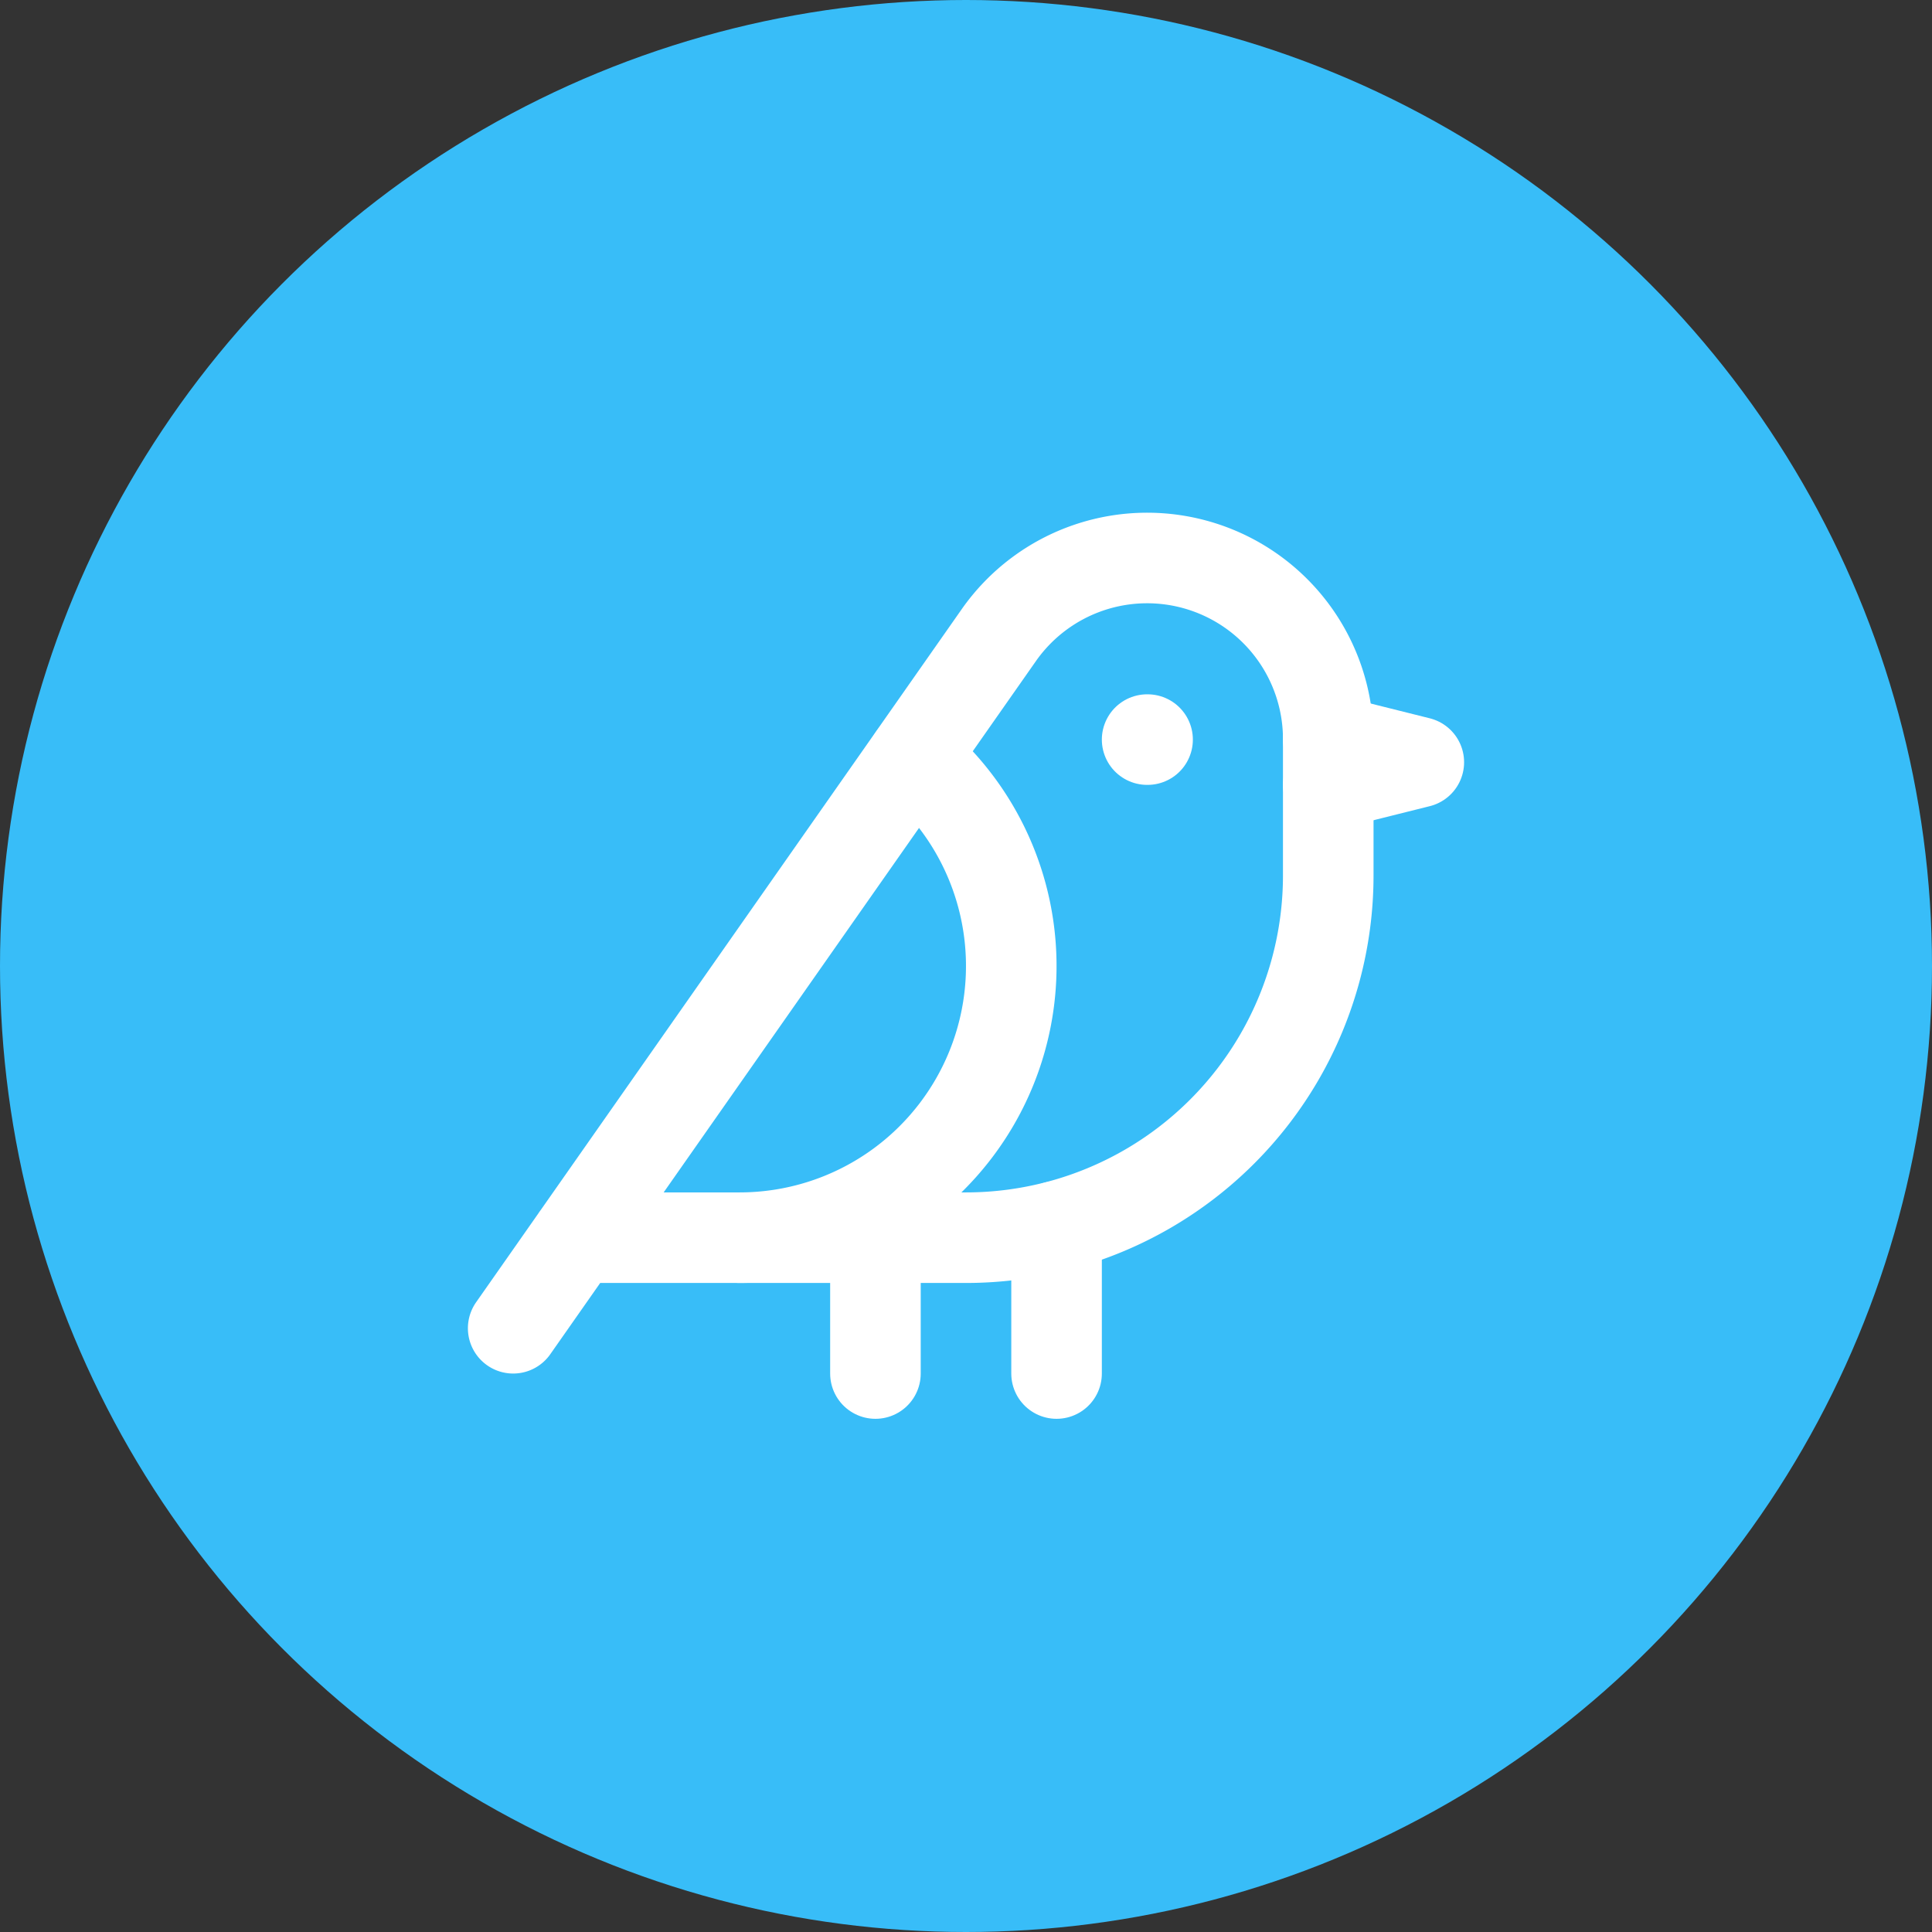
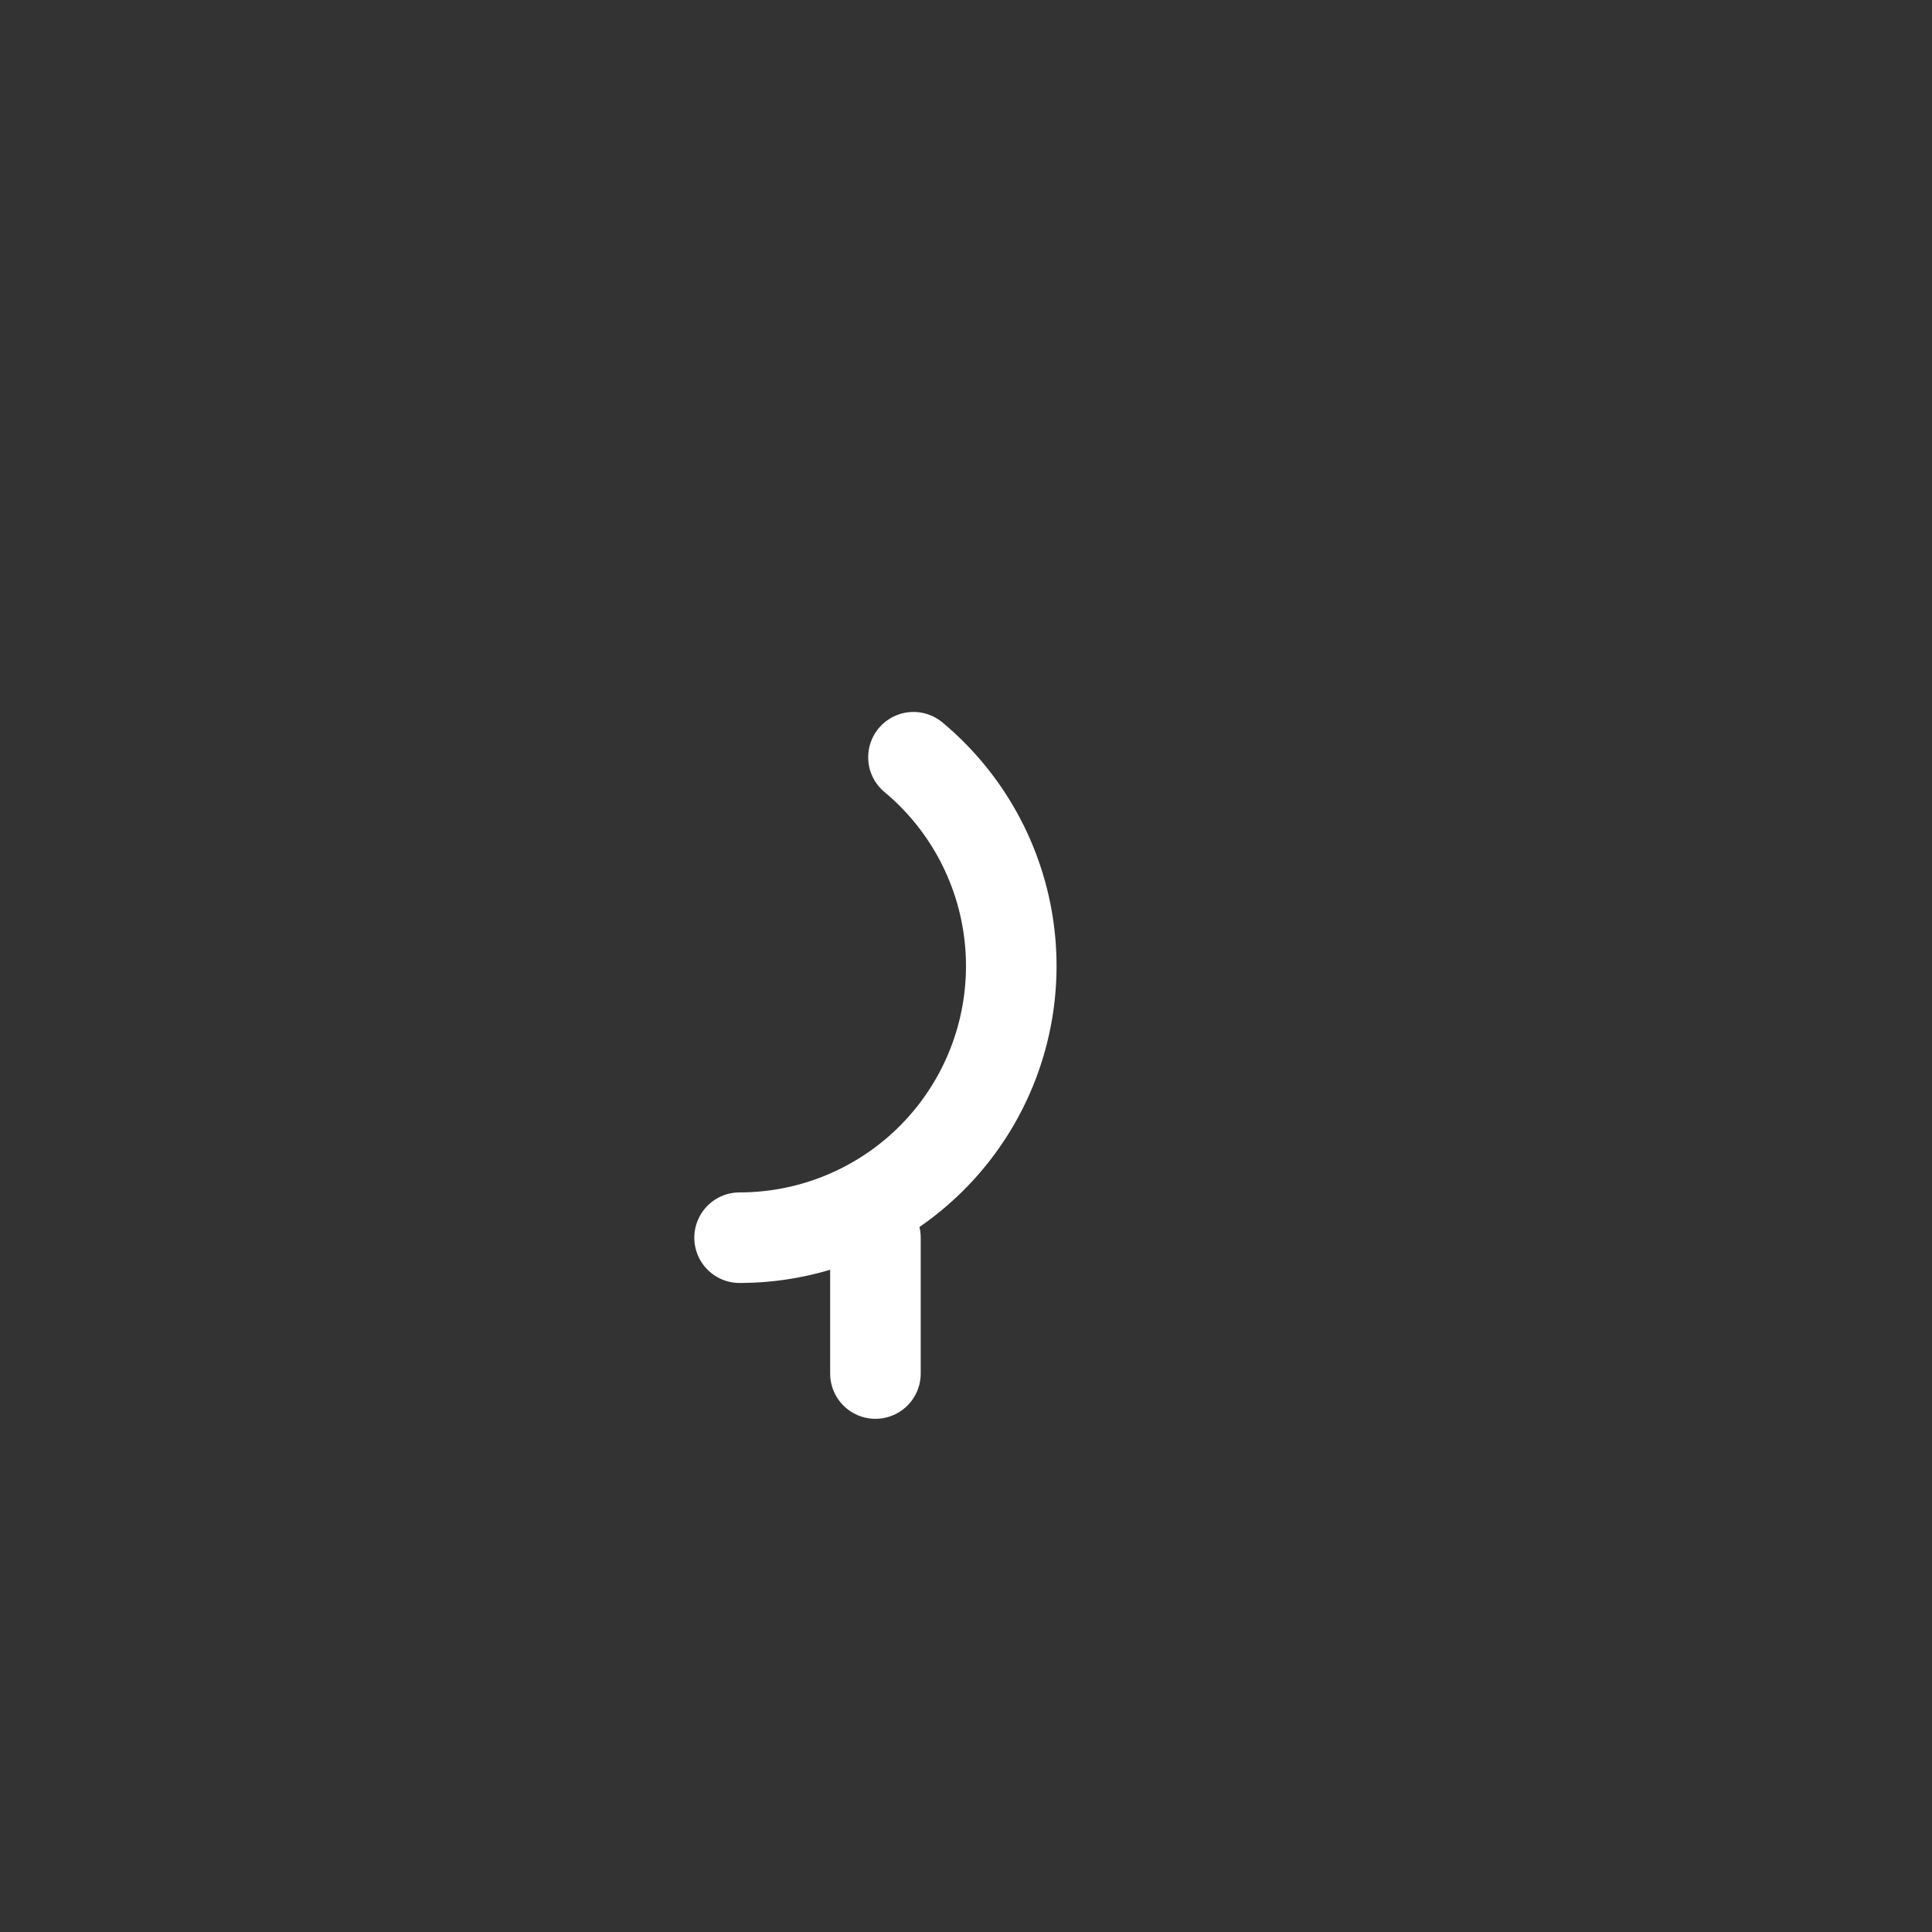
<svg xmlns="http://www.w3.org/2000/svg" width="64" height="64" viewBox="0 0 64 64" fill="none">
  <rect x="0" y="0" width="64" height="64" fill="#333333" stroke="none" />
-   <circle cx="32" cy="32" r="32" fill="#38BDF8" />
  <g transform="translate(14, 14) scale(1.5)">
-     <path d="M16 7h.01" stroke="white" stroke-width="2" stroke-linecap="round" stroke-linejoin="round" />
-     <path d="M3.4 18H12a8 8 0 0 0 8-8V7a4 4 0 0 0-7.28-2.3L2 20" stroke="white" stroke-width="2" stroke-linecap="round" stroke-linejoin="round" />
-     <path d="m20 7 2 .5-2 .5" stroke="white" stroke-width="2" stroke-linecap="round" stroke-linejoin="round" />
    <path d="M10 18v3" stroke="white" stroke-width="2" stroke-linecap="round" stroke-linejoin="round" />
-     <path d="M14 17.75V21" stroke="white" stroke-width="2" stroke-linecap="round" stroke-linejoin="round" />
    <path d="M7 18a6 6 0 0 0 3.84-10.61" stroke="white" stroke-width="2" stroke-linecap="round" stroke-linejoin="round" />
  </g>
</svg>